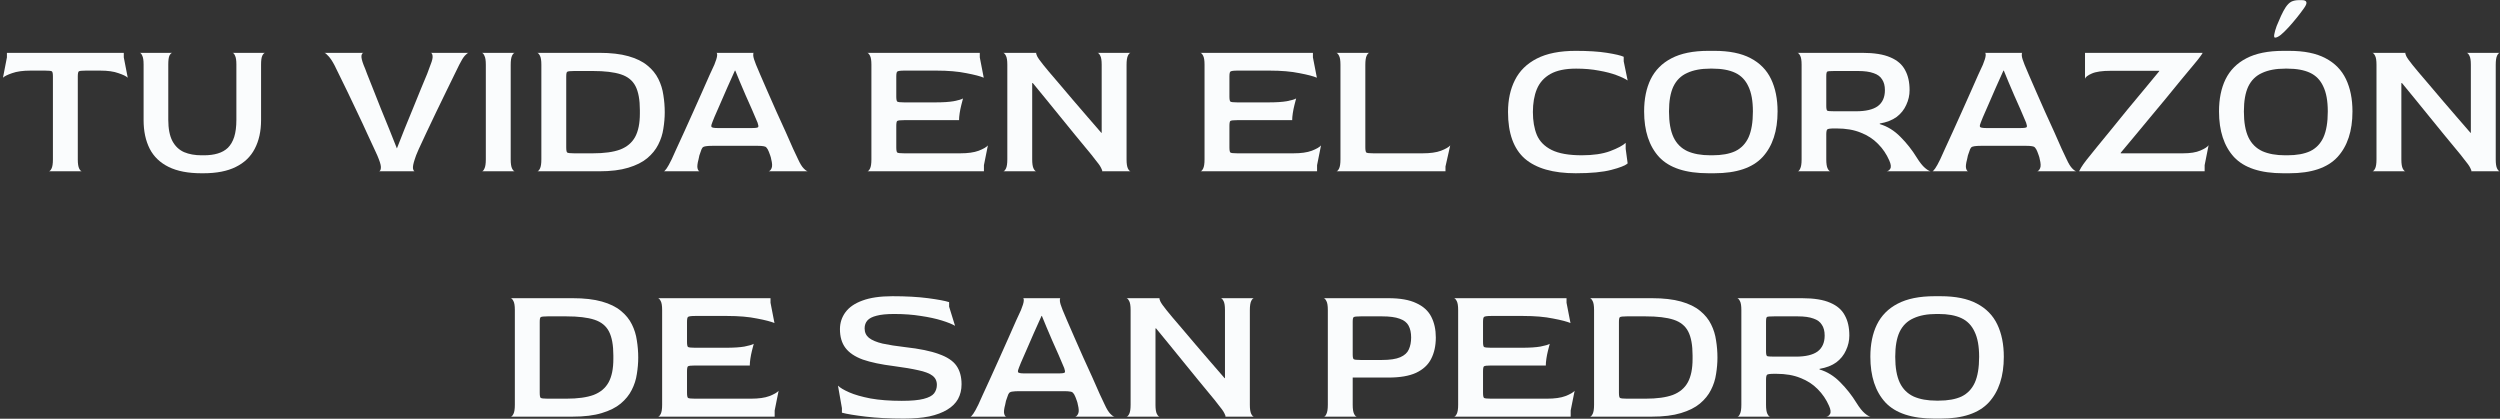
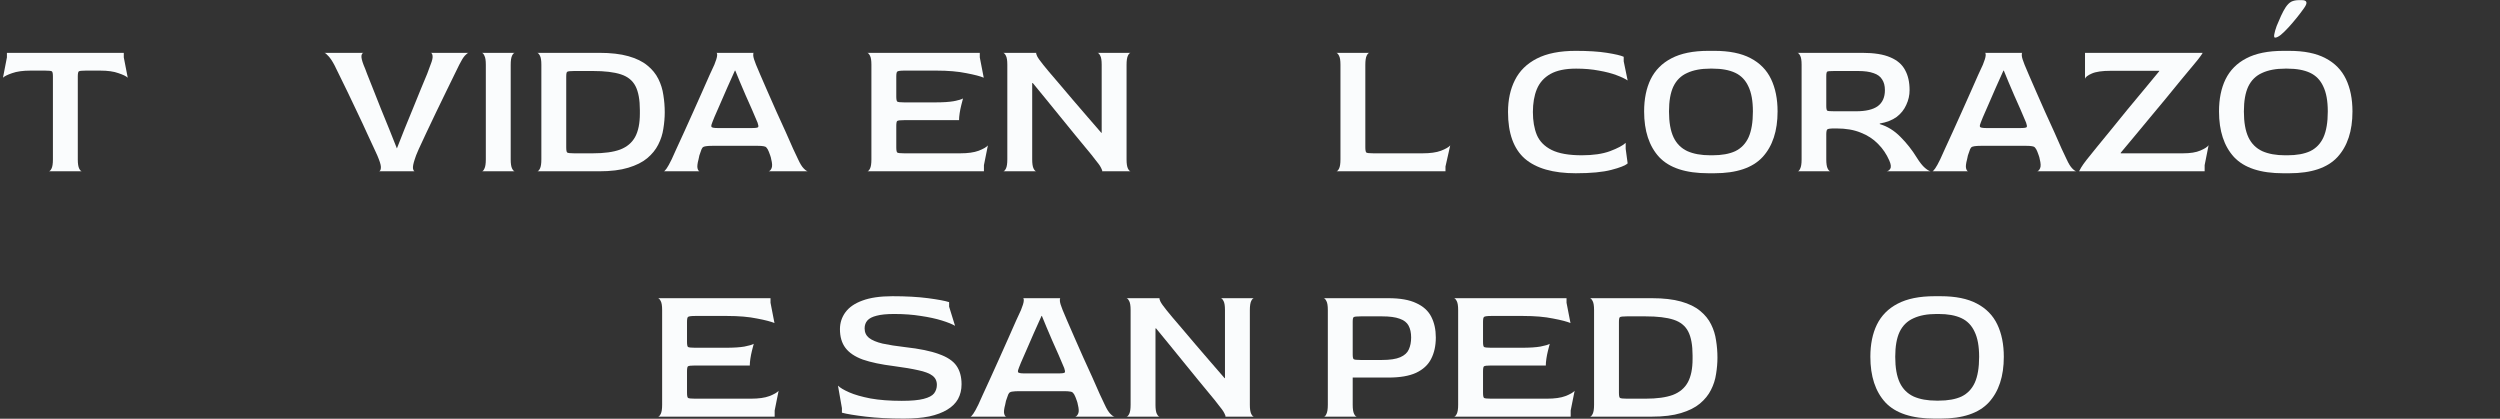
<svg xmlns="http://www.w3.org/2000/svg" width="806" height="135" viewBox="0 0 806 135" fill="none">
  <rect x="0" y="0" width="806" height="135" fill="#333333" stroke="none" />
  <path d="M623.689 134.959C616.391 134.959 611.108 133.219 607.841 129.74C604.616 126.218 603.004 121.317 603.004 115.038C603.004 111.007 603.704 107.549 605.104 104.663C606.547 101.736 608.774 99.487 611.787 97.917C614.842 96.305 618.809 95.498 623.689 95.498H625.662C630.457 95.498 634.339 96.283 637.309 97.853C640.322 99.423 642.528 101.672 643.928 104.6C645.329 107.528 646.029 111.007 646.029 115.038C646.029 121.317 644.416 126.218 641.192 129.74C637.967 133.219 632.79 134.959 625.662 134.959H623.689ZM624.325 129.167H625.025C628.038 129.167 630.499 128.722 632.408 127.831C634.318 126.897 635.739 125.412 636.673 123.375C637.606 121.296 638.073 118.517 638.073 115.038C638.073 111.643 637.585 108.949 636.609 106.955C635.676 104.918 634.254 103.454 632.345 102.563C630.435 101.672 627.996 101.227 625.025 101.227H624.325C621.355 101.227 618.873 101.693 616.879 102.627C614.885 103.518 613.399 104.982 612.424 107.018C611.49 109.013 611.023 111.686 611.023 115.038C611.023 118.517 611.511 121.296 612.487 123.375C613.463 125.412 614.948 126.897 616.942 127.831C618.937 128.722 621.398 129.167 624.325 129.167Z" fill="#FAFCFD" />
-   <path d="M560.14 134.326C560.437 134.326 560.713 134.029 560.967 133.435C561.264 132.841 561.413 131.865 561.413 130.507V99.957C561.413 98.599 561.264 97.644 560.967 97.093C560.67 96.499 560.373 96.181 560.076 96.138H580.952C584.813 96.138 587.847 96.626 590.053 97.602C592.26 98.535 593.83 99.893 594.763 101.675C595.739 103.415 596.227 105.579 596.227 108.167C596.227 109.822 595.866 111.413 595.145 112.941C594.466 114.468 593.427 115.762 592.026 116.823C590.626 117.841 588.823 118.542 586.617 118.923V119.114C589.078 119.836 591.305 121.215 593.299 123.251C595.294 125.246 597.033 127.452 598.518 129.871C599.494 131.441 600.385 132.565 601.192 133.244C601.998 133.923 602.613 134.283 603.037 134.326H588.781C589.29 134.283 589.693 134.008 589.99 133.498C590.329 132.947 590.223 132.056 589.672 130.825C588.781 128.789 587.571 127.007 586.044 125.479C584.516 123.909 582.649 122.7 580.443 121.851C578.279 120.96 575.691 120.515 572.678 120.515H571.978C570.663 120.515 569.899 120.621 569.687 120.833C569.475 121.045 569.369 121.575 569.369 122.424V130.507C569.369 131.865 569.517 132.841 569.814 133.435C570.111 134.029 570.408 134.326 570.705 134.326H560.14ZM571.978 114.977H578.979C582.119 114.977 584.453 114.426 585.98 113.323C587.508 112.177 588.271 110.459 588.271 108.167C588.271 106.767 587.974 105.621 587.38 104.73C586.829 103.797 585.916 103.118 584.644 102.694C583.371 102.227 581.695 101.994 579.615 101.994H571.978C570.663 101.994 569.899 102.057 569.687 102.185C569.475 102.312 569.369 102.8 569.369 103.648V113.259C569.369 114.108 569.475 114.617 569.687 114.786C569.899 114.914 570.663 114.977 571.978 114.977Z" fill="#FAFCFD" />
  <path d="M512.59 134.326C512.887 134.326 513.184 134.029 513.481 133.435C513.778 132.841 513.926 131.865 513.926 130.507V99.957C513.926 98.599 513.778 97.644 513.481 97.093C513.184 96.499 512.887 96.181 512.59 96.138H532.575C536.309 96.138 539.448 96.499 541.994 97.22C544.54 97.942 546.577 98.939 548.104 100.212C549.674 101.484 550.862 102.948 551.668 104.603C552.475 106.215 553.005 107.934 553.26 109.758C553.557 111.583 553.705 113.429 553.705 115.296C553.705 116.993 553.557 118.754 553.26 120.578C553.005 122.36 552.454 124.079 551.605 125.734C550.799 127.346 549.611 128.81 548.041 130.125C546.513 131.398 544.477 132.416 541.931 133.18C539.427 133.944 536.309 134.326 532.575 134.326H512.59ZM524.492 128.534H530.538C534.187 128.534 537.115 128.131 539.321 127.325C541.528 126.476 543.14 125.118 544.158 123.251C545.177 121.384 545.686 118.881 545.686 115.741V114.596C545.686 111.286 545.219 108.719 544.286 106.894C543.352 105.07 541.782 103.797 539.576 103.076C537.369 102.354 534.357 101.994 530.538 101.994H524.492C523.261 101.994 522.519 102.078 522.264 102.248C522.052 102.375 521.946 102.885 521.946 103.776V126.625C521.946 127.558 522.052 128.11 522.264 128.279C522.519 128.449 523.261 128.534 524.492 128.534Z" fill="#FAFCFD" />
  <path d="M468.771 134.326C469.068 134.326 469.365 134.029 469.663 133.435C469.96 132.841 470.108 131.865 470.108 130.507V99.957C470.108 98.599 469.96 97.644 469.663 97.093C469.365 96.499 469.068 96.181 468.771 96.138H505.05V97.602L506.323 104.158C505.262 103.691 503.395 103.203 500.722 102.694C498.049 102.142 494.824 101.866 491.048 101.866H480.737C479.464 101.866 478.7 101.972 478.446 102.185C478.234 102.354 478.127 102.885 478.127 103.776V110.204C478.127 111.137 478.234 111.689 478.446 111.859C478.7 112.028 479.443 112.113 480.673 112.113H490.729C493.19 112.113 495.163 111.986 496.648 111.731C498.176 111.434 499.173 111.137 499.64 110.84C499.47 111.477 499.279 112.219 499.067 113.068C498.855 113.917 498.685 114.765 498.558 115.614C498.431 116.462 498.367 117.205 498.367 117.841H480.673C479.443 117.841 478.7 117.926 478.446 118.096C478.234 118.223 478.127 118.775 478.127 119.751V126.561C478.127 127.537 478.234 128.11 478.446 128.279C478.658 128.449 479.4 128.534 480.673 128.534H498.749C501.21 128.534 503.183 128.258 504.668 127.707C506.195 127.113 507.192 126.54 507.659 125.988L506.386 132.353V134.326H468.771Z" fill="#FAFCFD" />
  <path d="M426.82 134.326C427.117 134.326 427.392 134.029 427.647 133.435C427.944 132.841 428.092 131.865 428.092 130.507V99.957C428.092 98.599 427.944 97.644 427.647 97.093C427.35 96.499 427.053 96.181 426.756 96.138H447.632C451.408 96.138 454.399 96.669 456.606 97.729C458.855 98.748 460.467 100.212 461.443 102.121C462.419 104.03 462.907 106.258 462.907 108.804C462.907 111.477 462.398 113.789 461.379 115.741C460.403 117.651 458.791 119.136 456.542 120.196C454.336 121.215 451.366 121.724 447.632 121.724H436.112V130.507C436.112 131.865 436.26 132.841 436.557 133.435C436.854 134.029 437.151 134.326 437.448 134.326H426.82ZM438.721 116.059H445.404C448.077 116.059 450.093 115.762 451.451 115.168C452.808 114.574 453.721 113.747 454.187 112.686C454.696 111.583 454.951 110.289 454.951 108.804C454.951 107.276 454.675 106.003 454.124 104.985C453.572 103.967 452.617 103.224 451.26 102.757C449.902 102.248 448.014 101.994 445.595 101.994H438.721C437.406 101.994 436.642 102.078 436.43 102.248C436.218 102.375 436.112 102.863 436.112 103.712V114.277C436.112 115.126 436.218 115.635 436.43 115.805C436.642 115.975 437.406 116.059 438.721 116.059Z" fill="#FAFCFD" />
  <path d="M363.172 134.326C363.469 134.326 363.766 134.029 364.063 133.435C364.36 132.841 364.508 131.865 364.508 130.507V99.957C364.508 98.599 364.36 97.644 364.063 97.093C363.766 96.499 363.469 96.181 363.172 96.138H373.864C373.737 96.223 373.822 96.584 374.119 97.22C374.416 97.814 375.095 98.769 376.156 100.084C376.453 100.466 377.047 101.187 377.938 102.248C378.871 103.309 379.996 104.624 381.311 106.194C382.626 107.722 384.048 109.398 385.575 111.222C387.145 113.004 388.715 114.829 390.285 116.696C391.855 118.52 393.361 120.26 394.804 121.915H394.931V99.957C394.931 98.599 394.783 97.644 394.486 97.093C394.189 96.499 393.892 96.181 393.595 96.138H404.287C403.99 96.138 403.693 96.435 403.396 97.029C403.099 97.623 402.951 98.62 402.951 100.021V130.507C402.951 131.865 403.099 132.841 403.396 133.435C403.693 134.029 403.99 134.326 404.287 134.326H395.059C395.186 134.241 395.08 133.88 394.74 133.244C394.443 132.607 393.764 131.653 392.704 130.38C392.11 129.574 391.24 128.492 390.094 127.134C388.949 125.734 387.654 124.164 386.212 122.424C384.812 120.684 383.326 118.86 381.757 116.95C380.187 114.999 378.617 113.068 377.047 111.159C375.519 109.249 374.077 107.488 372.719 105.876H372.528V130.507C372.528 131.865 372.676 132.841 372.973 133.435C373.27 134.029 373.567 134.326 373.864 134.326H363.172Z" fill="#FAFCFD" />
  <path d="M312.873 134.326C313.043 134.326 313.34 134.029 313.764 133.435C314.188 132.841 314.74 131.844 315.419 130.443C315.716 129.807 316.204 128.725 316.883 127.197C317.604 125.67 318.431 123.867 319.365 121.788C320.298 119.708 321.274 117.544 322.293 115.296C323.311 113.004 324.287 110.819 325.22 108.74C326.154 106.661 326.96 104.836 327.639 103.267C328.36 101.697 328.869 100.593 329.166 99.957C329.718 98.599 330.015 97.623 330.057 97.029C330.1 96.435 330.015 96.138 329.803 96.138H341.896C341.726 96.138 341.662 96.435 341.705 97.029C341.747 97.623 342.044 98.599 342.596 99.957C342.85 100.593 343.317 101.697 343.996 103.267C344.675 104.794 345.46 106.597 346.351 108.676C347.284 110.756 348.239 112.92 349.215 115.168C350.233 117.375 351.209 119.517 352.143 121.597C353.076 123.676 353.882 125.5 354.561 127.07C355.283 128.64 355.813 129.765 356.152 130.443C356.789 131.844 357.404 132.841 357.998 133.435C358.592 134.029 359.038 134.326 359.335 134.326H346.669C347.051 134.241 347.369 133.902 347.624 133.307C347.878 132.713 347.836 131.759 347.496 130.443C347.454 130.104 347.348 129.701 347.178 129.234C347.009 128.725 346.86 128.322 346.733 128.025C346.478 127.388 346.224 126.943 345.969 126.688C345.757 126.434 345.439 126.285 345.014 126.243C344.59 126.158 343.954 126.115 343.105 126.115H328.594C327.66 126.115 326.939 126.158 326.43 126.243C325.963 126.285 325.602 126.434 325.348 126.688C325.136 126.943 324.945 127.367 324.775 127.961C324.648 128.343 324.499 128.767 324.329 129.234C324.202 129.701 324.117 130.104 324.075 130.443C323.693 131.844 323.587 132.841 323.757 133.435C323.926 134.029 324.16 134.326 324.457 134.326H312.873ZM330.248 120.387H341.259C342.49 120.387 343.169 120.281 343.296 120.069C343.423 119.857 343.359 119.39 343.105 118.669C342.553 117.311 341.938 115.868 341.259 114.341C340.58 112.771 339.901 111.244 339.223 109.758C338.586 108.231 337.971 106.788 337.377 105.431C336.825 104.073 336.337 102.885 335.913 101.866H335.786C334.979 103.648 334.152 105.494 333.303 107.404C332.497 109.313 331.712 111.116 330.949 112.813C330.227 114.468 329.633 115.826 329.166 116.887C328.742 117.948 328.53 118.478 328.53 118.478C328.233 119.157 328.127 119.645 328.212 119.942C328.297 120.239 328.975 120.387 330.248 120.387Z" fill="#FAFCFD" />
  <path d="M291.42 134.959C286.795 134.959 282.7 134.747 279.136 134.322C275.572 133.898 273.005 133.474 271.435 133.05V131.586L270.162 124.33C270.841 125.009 272.05 125.73 273.79 126.494C275.53 127.258 277.821 127.915 280.664 128.467C283.507 128.976 286.859 129.231 290.72 129.231C293.817 129.231 296.172 129.019 297.784 128.594C299.439 128.17 300.564 127.576 301.158 126.812C301.752 126.006 302.049 125.094 302.049 124.075C302.049 122.803 301.561 121.805 300.585 121.084C299.609 120.363 298.103 119.79 296.066 119.366C294.029 118.899 291.399 118.453 288.174 118.029C284.101 117.52 280.77 116.82 278.182 115.929C275.636 114.995 273.769 113.744 272.581 112.174C271.393 110.604 270.799 108.588 270.799 106.127C270.799 104.091 271.393 102.266 272.581 100.654C273.769 99.041 275.593 97.79 278.054 96.899C280.558 95.965 283.782 95.498 287.728 95.498C292.141 95.498 295.96 95.711 299.185 96.135C302.409 96.559 304.679 96.984 305.995 97.408V98.872L307.904 105.045C306.971 104.494 305.549 103.921 303.64 103.327C301.731 102.733 299.482 102.245 296.893 101.863C294.305 101.439 291.441 101.227 288.301 101.227C285.883 101.227 283.973 101.417 282.573 101.799C281.215 102.139 280.239 102.648 279.645 103.327C279.051 104.006 278.754 104.854 278.754 105.873C278.754 107.146 279.221 108.164 280.155 108.928C281.13 109.691 282.594 110.307 284.546 110.773C286.498 111.198 288.938 111.58 291.865 111.919C296.448 112.428 300.055 113.171 302.685 114.147C305.358 115.08 307.247 116.332 308.35 117.902C309.453 119.472 310.005 121.466 310.005 123.885C310.005 125.667 309.623 127.258 308.859 128.658C308.095 130.016 306.928 131.161 305.358 132.095C303.831 133.028 301.9 133.75 299.567 134.259C297.233 134.726 294.517 134.959 291.42 134.959Z" fill="#FAFCFD" />
  <path d="M212.137 134.326C212.434 134.326 212.731 134.029 213.028 133.435C213.325 132.841 213.473 131.865 213.473 130.507V99.957C213.473 98.599 213.325 97.644 213.028 97.093C212.731 96.499 212.434 96.181 212.137 96.138H248.415V97.602L249.688 104.158C248.627 103.691 246.76 103.203 244.087 102.694C241.414 102.142 238.189 101.866 234.413 101.866H224.102C222.829 101.866 222.065 101.972 221.811 102.185C221.599 102.354 221.493 102.885 221.493 103.776V110.204C221.493 111.137 221.599 111.689 221.811 111.859C222.065 112.028 222.808 112.113 224.039 112.113H234.095C236.556 112.113 238.529 111.986 240.014 111.731C241.541 111.434 242.538 111.137 243.005 110.84C242.835 111.477 242.644 112.219 242.432 113.068C242.22 113.917 242.05 114.765 241.923 115.614C241.796 116.462 241.732 117.205 241.732 117.841H224.039C222.808 117.841 222.065 117.926 221.811 118.096C221.599 118.223 221.493 118.775 221.493 119.751V126.561C221.493 127.537 221.599 128.11 221.811 128.279C222.023 128.449 222.766 128.534 224.039 128.534H242.114C244.575 128.534 246.548 128.258 248.033 127.707C249.561 127.113 250.558 126.54 251.024 125.988L249.752 132.353V134.326H212.137Z" fill="#FAFCFD" />
-   <path d="M164.65 134.326C164.947 134.326 165.244 134.029 165.541 133.435C165.838 132.841 165.987 131.865 165.987 130.507V99.957C165.987 98.599 165.838 97.644 165.541 97.093C165.244 96.499 164.947 96.181 164.65 96.138H184.635C188.369 96.138 191.509 96.499 194.055 97.22C196.601 97.942 198.637 98.939 200.165 100.212C201.735 101.484 202.923 102.948 203.729 104.603C204.535 106.215 205.066 107.934 205.32 109.758C205.617 111.583 205.766 113.429 205.766 115.296C205.766 116.993 205.617 118.754 205.32 120.578C205.066 122.36 204.514 124.079 203.665 125.734C202.859 127.346 201.671 128.81 200.101 130.125C198.574 131.398 196.537 132.416 193.991 133.18C191.488 133.944 188.369 134.326 184.635 134.326H164.65ZM176.552 128.534H182.599C186.248 128.534 189.175 128.131 191.382 127.325C193.588 126.476 195.2 125.118 196.219 123.251C197.237 121.384 197.746 118.881 197.746 115.741V114.596C197.746 111.286 197.28 108.719 196.346 106.894C195.413 105.07 193.843 103.797 191.636 103.076C189.43 102.354 186.417 101.994 182.599 101.994H176.552C175.322 101.994 174.579 102.078 174.325 102.248C174.112 102.375 174.006 102.885 174.006 103.776V126.625C174.006 127.558 174.112 128.11 174.325 128.279C174.579 128.449 175.322 128.534 176.552 128.534Z" fill="#FAFCFD" />
-   <path d="M764.844 55.223C765.141 55.223 765.438 54.926 765.735 54.332C766.032 53.738 766.18 52.762 766.18 51.404V20.854C766.18 19.496 766.032 18.541 765.735 17.99C765.438 17.396 765.141 17.078 764.844 17.035H775.536C775.409 17.12 775.494 17.481 775.791 18.117C776.088 18.711 776.767 19.666 777.828 20.981C778.125 21.363 778.719 22.084 779.61 23.145C780.543 24.206 781.668 25.521 782.983 27.091C784.298 28.619 785.72 30.295 787.247 32.119C788.817 33.901 790.387 35.726 791.957 37.593C793.527 39.417 795.033 41.157 796.476 42.812H796.603V20.854C796.603 19.496 796.455 18.541 796.158 17.99C795.861 17.396 795.564 17.078 795.267 17.035H805.959C805.662 17.035 805.365 17.332 805.068 17.926C804.771 18.52 804.623 19.517 804.623 20.918V51.404C804.623 52.762 804.771 53.738 805.068 54.332C805.365 54.926 805.662 55.223 805.959 55.223H796.73C796.858 55.138 796.752 54.777 796.412 54.141C796.115 53.504 795.436 52.55 794.376 51.277C793.782 50.471 792.912 49.389 791.766 48.031C790.62 46.631 789.326 45.061 787.884 43.321C786.483 41.581 784.998 39.757 783.428 37.847C781.858 35.896 780.289 33.965 778.719 32.056C777.191 30.146 775.748 28.385 774.391 26.773H774.2V51.404C774.2 52.762 774.348 53.738 774.645 54.332C774.942 54.926 775.239 55.223 775.536 55.223H764.844Z" fill="#FAFCFD" />
  <path d="M736.095 55.859C728.797 55.859 723.514 54.119 720.247 50.64C717.023 47.118 715.41 42.217 715.41 35.937C715.41 31.907 716.11 28.448 717.51 25.563C718.953 22.635 721.181 20.387 724.193 18.817C727.248 17.204 731.216 16.398 736.095 16.398H738.068C742.863 16.398 746.745 17.183 749.715 18.753C752.728 20.323 754.934 22.572 756.335 25.499C757.735 28.427 758.435 31.907 758.435 35.937C758.435 42.217 756.823 47.118 753.598 50.64C750.373 54.119 745.196 55.859 738.068 55.859H736.095ZM736.732 50.067H737.432C740.444 50.067 742.905 49.621 744.815 48.73C746.724 47.797 748.145 46.312 749.079 44.275C750.012 42.196 750.479 39.417 750.479 35.937C750.479 32.543 749.991 29.849 749.015 27.854C748.082 25.818 746.66 24.354 744.751 23.463C742.842 22.572 740.402 22.126 737.432 22.126H736.732C733.761 22.126 731.279 22.593 729.285 23.526C727.291 24.417 725.806 25.881 724.83 27.918C723.896 29.912 723.43 32.585 723.43 35.937C723.43 39.417 723.918 42.196 724.893 44.275C725.869 46.312 727.354 47.797 729.349 48.73C731.343 49.621 733.804 50.067 736.732 50.067ZM733.486 12.134C733.189 12.134 733.104 11.773 733.231 11.052C733.358 10.331 733.613 9.439 733.995 8.379C734.419 7.318 734.886 6.236 735.395 5.133C735.904 4.029 736.392 3.117 736.859 2.396C737.453 1.505 738.068 0.89 738.705 0.55C739.383 0.211 740.232 0.041 741.25 0.041H742.078C743.818 0.041 744.072 0.89 742.842 2.587C742.163 3.563 741.378 4.602 740.487 5.706C739.596 6.809 738.705 7.848 737.814 8.824C736.923 9.8 736.095 10.606 735.331 11.243C734.568 11.837 733.952 12.134 733.486 12.134Z" fill="#FAFCFD" />
  <path d="M670.299 55.223C670.384 55.011 670.617 54.586 670.999 53.95C671.381 53.313 671.954 52.507 672.717 51.531C673.651 50.386 674.796 48.964 676.154 47.267C677.554 45.57 679.082 43.703 680.737 41.666C682.434 39.587 684.174 37.444 685.956 35.238C687.78 33.032 689.562 30.889 691.302 28.81C693.042 26.688 694.654 24.736 696.139 22.954V22.827H680.482C677.724 22.827 675.688 23.124 674.372 23.718C673.099 24.27 672.378 24.821 672.208 25.373V17.035H710.141C710.014 17.29 709.717 17.735 709.25 18.372C708.783 19.008 708.189 19.751 707.468 20.599C706.11 22.212 704.646 23.973 703.077 25.882C701.549 27.791 699.937 29.764 698.239 31.801C696.585 33.795 694.909 35.811 693.211 37.847C691.514 39.884 689.859 41.878 688.247 43.83C686.635 45.739 685.128 47.543 683.728 49.24V49.431H703.777C706.153 49.431 708.02 49.134 709.377 48.54C710.778 47.946 711.669 47.373 712.051 46.822L710.778 53.25V55.223H670.299Z" fill="#FAFCFD" />
  <path d="M622.992 55.223C623.162 55.223 623.459 54.926 623.883 54.332C624.308 53.738 624.859 52.741 625.538 51.34C625.835 50.704 626.323 49.622 627.002 48.094C627.723 46.567 628.551 44.764 629.484 42.684C630.418 40.605 631.394 38.441 632.412 36.193C633.43 33.901 634.406 31.716 635.34 29.637C636.273 27.558 637.079 25.733 637.758 24.163C638.479 22.594 638.989 21.49 639.286 20.854C639.837 19.496 640.134 18.52 640.177 17.926C640.219 17.332 640.134 17.035 639.922 17.035H652.015C651.845 17.035 651.781 17.332 651.824 17.926C651.866 18.52 652.163 19.496 652.715 20.854C652.969 21.49 653.436 22.594 654.115 24.163C654.794 25.691 655.579 27.494 656.47 29.573C657.403 31.652 658.358 33.816 659.334 36.065C660.352 38.272 661.328 40.414 662.262 42.494C663.195 44.573 664.001 46.397 664.68 47.967C665.402 49.537 665.932 50.661 666.272 51.34C666.908 52.741 667.523 53.738 668.117 54.332C668.711 54.926 669.157 55.223 669.454 55.223H656.788C657.17 55.138 657.488 54.798 657.743 54.204C657.998 53.61 657.955 52.656 657.616 51.34C657.573 51.001 657.467 50.598 657.297 50.131C657.128 49.622 656.979 49.219 656.852 48.922C656.597 48.285 656.343 47.84 656.088 47.585C655.876 47.331 655.558 47.182 655.133 47.14C654.709 47.055 654.073 47.012 653.224 47.012H638.713C637.779 47.012 637.058 47.055 636.549 47.14C636.082 47.182 635.721 47.331 635.467 47.585C635.255 47.84 635.064 48.264 634.894 48.858C634.767 49.24 634.618 49.664 634.449 50.131C634.321 50.598 634.236 51.001 634.194 51.34C633.812 52.741 633.706 53.738 633.876 54.332C634.045 54.926 634.279 55.223 634.576 55.223H622.992ZM640.368 41.284H651.378C652.609 41.284 653.288 41.178 653.415 40.966C653.542 40.754 653.479 40.287 653.224 39.566C652.672 38.208 652.057 36.765 651.378 35.238C650.699 33.668 650.021 32.141 649.342 30.655C648.705 29.128 648.09 27.685 647.496 26.328C646.944 24.97 646.456 23.782 646.032 22.763H645.905C645.099 24.545 644.271 26.391 643.423 28.3C642.616 30.21 641.831 32.013 641.068 33.71C640.346 35.365 639.752 36.723 639.286 37.784C638.861 38.844 638.649 39.375 638.649 39.375C638.352 40.054 638.246 40.542 638.331 40.839C638.416 41.136 639.095 41.284 640.368 41.284Z" fill="#FAFCFD" />
  <path d="M579.564 55.223C579.861 55.223 580.136 54.926 580.391 54.332C580.688 53.738 580.837 52.762 580.837 51.404V20.854C580.837 19.496 580.688 18.541 580.391 17.99C580.094 17.396 579.797 17.078 579.5 17.035H600.376C604.237 17.035 607.271 17.523 609.477 18.499C611.684 19.433 613.254 20.79 614.187 22.572C615.163 24.312 615.651 26.476 615.651 29.064C615.651 30.719 615.29 32.31 614.569 33.838C613.89 35.365 612.851 36.659 611.45 37.72C610.05 38.739 608.247 39.439 606.04 39.82V40.011C608.501 40.733 610.729 42.112 612.723 44.148C614.718 46.143 616.457 48.349 617.942 50.768C618.918 52.337 619.809 53.462 620.615 54.141C621.422 54.82 622.037 55.18 622.461 55.223H608.204C608.714 55.18 609.117 54.904 609.414 54.395C609.753 53.844 609.647 52.953 609.095 51.722C608.204 49.686 606.995 47.904 605.468 46.376C603.94 44.806 602.073 43.597 599.867 42.748C597.703 41.857 595.114 41.412 592.102 41.412H591.402C590.086 41.412 589.323 41.518 589.111 41.73C588.898 41.942 588.792 42.472 588.792 43.321V51.404C588.792 52.762 588.941 53.738 589.238 54.332C589.535 54.926 589.832 55.223 590.129 55.223H579.564ZM591.402 35.874H598.403C601.543 35.874 603.876 35.323 605.404 34.22C606.931 33.074 607.695 31.355 607.695 29.064C607.695 27.664 607.398 26.518 606.804 25.627C606.253 24.694 605.34 24.015 604.067 23.591C602.794 23.124 601.118 22.891 599.039 22.891H591.402C590.086 22.891 589.323 22.954 589.111 23.081C588.898 23.209 588.792 23.697 588.792 24.545V34.156C588.792 35.005 588.898 35.514 589.111 35.683C589.323 35.811 590.086 35.874 591.402 35.874Z" fill="#FAFCFD" />
  <path d="M550.751 55.856C543.453 55.856 538.171 54.116 534.904 50.637C531.679 47.115 530.066 42.215 530.066 35.935C530.066 31.904 530.767 28.446 532.167 25.561C533.609 22.633 535.837 20.384 538.85 18.814C541.905 17.202 545.872 16.395 550.751 16.395H552.724C557.519 16.395 561.401 17.18 564.372 18.75C567.384 20.32 569.591 22.569 570.991 25.497C572.391 28.425 573.091 31.904 573.091 35.935C573.091 42.215 571.479 47.115 568.254 50.637C565.029 54.116 559.853 55.856 552.724 55.856H550.751ZM551.388 50.064H552.088C555.1 50.064 557.561 49.619 559.471 48.728C561.38 47.794 562.802 46.309 563.735 44.273C564.669 42.193 565.135 39.414 565.135 35.935C565.135 32.54 564.647 29.846 563.672 27.852C562.738 25.815 561.317 24.351 559.407 23.46C557.498 22.569 555.058 22.124 552.088 22.124H551.388C548.418 22.124 545.935 22.59 543.941 23.524C541.947 24.415 540.462 25.879 539.486 27.915C538.553 29.91 538.086 32.583 538.086 35.935C538.086 39.414 538.574 42.193 539.55 44.273C540.526 46.309 542.011 47.794 544.005 48.728C545.999 49.619 548.46 50.064 551.388 50.064Z" fill="#FAFCFD" />
  <path d="M508.016 55.856C500.718 55.856 495.245 54.286 491.595 51.146C487.989 47.964 486.186 42.957 486.186 36.126C486.186 32.18 486.928 28.743 488.413 25.815C489.898 22.845 492.253 20.532 495.478 18.878C498.703 17.223 502.882 16.395 508.016 16.395C512.047 16.395 515.399 16.608 518.072 17.032C520.745 17.456 522.549 17.881 523.482 18.305V19.769L524.755 25.942C523.949 25.391 522.74 24.818 521.127 24.224C519.557 23.63 517.669 23.142 515.463 22.76C513.256 22.336 510.817 22.124 508.143 22.124C504.664 22.124 501.906 22.697 499.869 23.842C497.833 24.988 496.369 26.621 495.478 28.743C494.629 30.822 494.205 33.283 494.205 36.126C494.205 38.969 494.629 41.43 495.478 43.509C496.369 45.588 497.96 47.2 500.251 48.346C502.543 49.491 505.789 50.064 509.989 50.064C513.638 50.064 516.672 49.619 519.091 48.728C521.552 47.794 523.228 46.903 524.119 46.055V47.964L524.755 52.674C524.034 53.353 522.273 54.053 519.472 54.774C516.714 55.495 512.896 55.856 508.016 55.856Z" fill="#FAFCFD" />
  <path d="M430.826 55.223C431.123 55.223 431.42 54.926 431.717 54.332C432.014 53.738 432.163 52.762 432.163 51.404V20.854C432.163 19.496 432.014 18.541 431.717 17.99C431.42 17.396 431.123 17.078 430.826 17.035H441.519C441.222 17.035 440.925 17.332 440.628 17.926C440.331 18.52 440.182 19.517 440.182 20.918V47.458C440.182 48.391 440.288 48.964 440.5 49.176C440.755 49.346 441.519 49.431 442.792 49.431H458.64C461.1 49.431 463.074 49.155 464.559 48.604C466.086 48.01 467.083 47.437 467.55 46.885L466.022 53.695V55.223H430.826Z" fill="#FAFCFD" />
-   <path d="M387.008 55.223C387.305 55.223 387.602 54.926 387.899 54.332C388.196 53.738 388.344 52.762 388.344 51.404V20.854C388.344 19.496 388.196 18.541 387.899 17.99C387.602 17.396 387.305 17.078 387.008 17.035H423.286V18.499L424.559 25.055C423.498 24.588 421.631 24.1 418.958 23.591C416.285 23.039 413.06 22.763 409.284 22.763H398.973C397.7 22.763 396.937 22.869 396.682 23.081C396.47 23.251 396.364 23.782 396.364 24.673V31.101C396.364 32.034 396.47 32.586 396.682 32.756C396.937 32.925 397.679 33.01 398.91 33.01H408.966C411.427 33.01 413.4 32.883 414.885 32.628C416.412 32.331 417.409 32.034 417.876 31.737C417.706 32.374 417.515 33.116 417.303 33.965C417.091 34.814 416.921 35.662 416.794 36.511C416.667 37.359 416.603 38.102 416.603 38.739H398.91C397.679 38.739 396.937 38.823 396.682 38.993C396.47 39.12 396.364 39.672 396.364 40.648V47.458C396.364 48.434 396.47 49.007 396.682 49.176C396.894 49.346 397.637 49.431 398.91 49.431H416.985C419.446 49.431 421.419 49.155 422.904 48.604C424.432 48.01 425.429 47.437 425.896 46.885L424.623 53.25V55.223H387.008Z" fill="#FAFCFD" />
  <path d="M323.424 55.223C323.721 55.223 324.018 54.926 324.315 54.332C324.612 53.738 324.76 52.762 324.76 51.404V20.854C324.76 19.496 324.612 18.541 324.315 17.99C324.018 17.396 323.721 17.078 323.424 17.035H334.116C333.989 17.12 334.074 17.481 334.371 18.117C334.668 18.711 335.347 19.666 336.408 20.981C336.705 21.363 337.299 22.084 338.19 23.145C339.123 24.206 340.248 25.521 341.563 27.091C342.878 28.619 344.3 30.295 345.827 32.119C347.397 33.901 348.967 35.726 350.537 37.593C352.107 39.417 353.613 41.157 355.056 42.812H355.183V20.854C355.183 19.496 355.035 18.541 354.738 17.99C354.441 17.396 354.144 17.078 353.847 17.035H364.539C364.242 17.035 363.945 17.332 363.648 17.926C363.351 18.52 363.203 19.517 363.203 20.918V51.404C363.203 52.762 363.351 53.738 363.648 54.332C363.945 54.926 364.242 55.223 364.539 55.223H355.31C355.438 55.138 355.332 54.777 354.992 54.141C354.695 53.504 354.016 52.55 352.956 51.277C352.362 50.471 351.492 49.389 350.346 48.031C349.2 46.631 347.906 45.061 346.464 43.321C345.064 41.581 343.578 39.757 342.008 37.847C340.439 35.896 338.869 33.965 337.299 32.056C335.771 30.146 334.329 28.385 332.971 26.773H332.78V51.404C332.78 52.762 332.928 53.738 333.225 54.332C333.522 54.926 333.819 55.223 334.116 55.223H323.424Z" fill="#FAFCFD" />
  <path d="M279.605 55.223C279.902 55.223 280.2 54.926 280.497 54.332C280.794 53.738 280.942 52.762 280.942 51.404V20.854C280.942 19.496 280.794 18.541 280.497 17.99C280.2 17.396 279.902 17.078 279.605 17.035H315.884V18.499L317.157 25.055C316.096 24.588 314.229 24.1 311.556 23.591C308.883 23.039 305.658 22.763 301.882 22.763H291.571C290.298 22.763 289.534 22.869 289.28 23.081C289.068 23.251 288.961 23.782 288.961 24.673V31.101C288.961 32.034 289.068 32.586 289.28 32.756C289.534 32.925 290.277 33.01 291.507 33.01H301.563C304.024 33.01 305.997 32.883 307.482 32.628C309.01 32.331 310.007 32.034 310.474 31.737C310.304 32.374 310.113 33.116 309.901 33.965C309.689 34.814 309.519 35.662 309.392 36.511C309.265 37.359 309.201 38.102 309.201 38.739H291.507C290.277 38.739 289.534 38.823 289.28 38.993C289.068 39.12 288.961 39.672 288.961 40.648V47.458C288.961 48.434 289.068 49.007 289.28 49.176C289.492 49.346 290.234 49.431 291.507 49.431H309.583C312.044 49.431 314.017 49.155 315.502 48.604C317.029 48.01 318.026 47.437 318.493 46.885L317.22 53.25V55.223H279.605Z" fill="#FAFCFD" />
  <path d="M214.016 55.223C214.185 55.223 214.482 54.926 214.907 54.332C215.331 53.738 215.883 52.741 216.561 51.34C216.858 50.704 217.346 49.622 218.025 48.094C218.747 46.567 219.574 44.764 220.508 42.684C221.441 40.605 222.417 38.441 223.435 36.193C224.454 33.901 225.429 31.716 226.363 29.637C227.296 27.558 228.103 25.733 228.781 24.163C229.503 22.594 230.012 21.49 230.309 20.854C230.861 19.496 231.158 18.52 231.2 17.926C231.242 17.332 231.158 17.035 230.945 17.035H243.038C242.868 17.035 242.805 17.332 242.847 17.926C242.89 18.52 243.187 19.496 243.738 20.854C243.993 21.49 244.46 22.594 245.139 24.163C245.817 25.691 246.602 27.494 247.493 29.573C248.427 31.652 249.382 33.816 250.358 36.065C251.376 38.272 252.352 40.414 253.285 42.494C254.219 44.573 255.025 46.397 255.704 47.967C256.425 49.537 256.955 50.661 257.295 51.34C257.931 52.741 258.547 53.738 259.141 54.332C259.735 54.926 260.18 55.223 260.477 55.223H247.812C248.194 55.138 248.512 54.798 248.766 54.204C249.021 53.61 248.979 52.656 248.639 51.34C248.597 51.001 248.491 50.598 248.321 50.131C248.151 49.622 248.003 49.219 247.875 48.922C247.621 48.285 247.366 47.84 247.112 47.585C246.899 47.331 246.581 47.182 246.157 47.14C245.733 47.055 245.096 47.012 244.247 47.012H229.736C228.803 47.012 228.081 47.055 227.572 47.14C227.105 47.182 226.745 47.331 226.49 47.585C226.278 47.84 226.087 48.264 225.917 48.858C225.79 49.24 225.642 49.664 225.472 50.131C225.345 50.598 225.26 51.001 225.217 51.34C224.835 52.741 224.729 53.738 224.899 54.332C225.069 54.926 225.302 55.223 225.599 55.223H214.016ZM231.391 41.284H242.402C243.632 41.284 244.311 41.178 244.438 40.966C244.566 40.754 244.502 40.287 244.247 39.566C243.696 38.208 243.081 36.765 242.402 35.238C241.723 33.668 241.044 32.141 240.365 30.655C239.729 29.128 239.113 27.685 238.519 26.328C237.968 24.97 237.48 23.782 237.055 22.763H236.928C236.122 24.545 235.295 26.391 234.446 28.3C233.64 30.21 232.855 32.013 232.091 33.71C231.37 35.365 230.776 36.723 230.309 37.784C229.885 38.844 229.673 39.375 229.673 39.375C229.376 40.054 229.269 40.542 229.354 40.839C229.439 41.136 230.118 41.284 231.391 41.284Z" fill="#FAFCFD" />
  <path d="M173.197 55.223C173.494 55.223 173.791 54.926 174.088 54.332C174.385 53.738 174.534 52.762 174.534 51.404V20.854C174.534 19.496 174.385 18.541 174.088 17.99C173.791 17.396 173.494 17.078 173.197 17.035H193.182C196.916 17.035 200.056 17.396 202.602 18.117C205.148 18.838 207.184 19.836 208.712 21.108C210.282 22.381 211.47 23.845 212.276 25.5C213.082 27.112 213.612 28.831 213.867 30.655C214.164 32.48 214.313 34.326 214.313 36.193C214.313 37.89 214.164 39.651 213.867 41.475C213.612 43.257 213.061 44.976 212.212 46.631C211.406 48.243 210.218 49.707 208.648 51.022C207.121 52.295 205.084 53.313 202.538 54.077C200.035 54.841 196.916 55.223 193.182 55.223H173.197ZM185.099 49.431H191.145C194.794 49.431 197.722 49.028 199.929 48.222C202.135 47.373 203.747 46.015 204.766 44.148C205.784 42.281 206.293 39.778 206.293 36.638V35.492C206.293 32.183 205.826 29.616 204.893 27.791C203.96 25.967 202.39 24.694 200.183 23.973C197.977 23.251 194.964 22.891 191.145 22.891H185.099C183.869 22.891 183.126 22.976 182.871 23.145C182.659 23.273 182.553 23.782 182.553 24.673V47.522C182.553 48.455 182.659 49.007 182.871 49.176C183.126 49.346 183.869 49.431 185.099 49.431Z" fill="#FAFCFD" />
  <path d="M155.357 55.223C155.654 55.223 155.93 54.926 156.185 54.332C156.482 53.738 156.63 52.762 156.63 51.404V20.854C156.63 19.496 156.482 18.541 156.185 17.99C155.93 17.396 155.654 17.078 155.357 17.035H165.986C165.689 17.035 165.392 17.332 165.095 17.926C164.798 18.52 164.65 19.517 164.65 20.918V51.404C164.65 52.762 164.798 53.738 165.095 54.332C165.392 54.926 165.689 55.223 165.986 55.223H155.357Z" fill="#FAFCFD" />
  <path d="M122.137 55.223C122.476 55.223 122.688 54.926 122.773 54.332C122.9 53.738 122.688 52.741 122.137 51.34C121.967 50.831 121.543 49.855 120.864 48.413C120.185 46.928 119.357 45.145 118.382 43.066C117.448 40.987 116.43 38.802 115.326 36.511C114.266 34.22 113.226 32.034 112.208 29.955C111.19 27.834 110.277 25.967 109.471 24.355C108.707 22.742 108.156 21.618 107.816 20.981C107.095 19.623 106.437 18.648 105.843 18.053C105.292 17.417 104.867 17.078 104.57 17.035H117.236C116.896 17.035 116.663 17.332 116.536 17.926C116.451 18.52 116.684 19.539 117.236 20.981C117.49 21.533 117.872 22.509 118.382 23.909C118.933 25.309 119.591 26.964 120.355 28.873C121.118 30.74 121.924 32.777 122.773 34.983C123.664 37.147 124.555 39.333 125.446 41.539C126.337 43.745 127.165 45.824 127.928 47.776H127.992C128.756 45.782 129.583 43.682 130.474 41.475C131.408 39.226 132.32 36.999 133.211 34.792C134.102 32.586 134.929 30.549 135.693 28.682C136.499 26.773 137.178 25.139 137.73 23.782C138.281 22.381 138.642 21.405 138.812 20.854C139.363 19.496 139.576 18.52 139.448 17.926C139.363 17.332 139.151 17.035 138.812 17.035H151.096C150.841 17.035 150.438 17.332 149.886 17.926C149.377 18.478 148.783 19.433 148.104 20.79C147.807 21.384 147.277 22.466 146.513 24.036C145.749 25.564 144.858 27.388 143.84 29.51C142.822 31.589 141.761 33.774 140.658 36.065C139.554 38.314 138.515 40.499 137.539 42.621C136.563 44.7 135.714 46.525 134.993 48.094C134.314 49.622 133.89 50.704 133.72 51.34C133.253 52.741 133.063 53.738 133.147 54.332C133.275 54.926 133.466 55.223 133.72 55.223H122.137Z" fill="#FAFCFD" />
-   <path d="M64.945 55.859C60.659 55.859 57.137 55.18 54.379 53.823C51.621 52.465 49.585 50.513 48.269 47.967C46.954 45.379 46.296 42.303 46.296 38.739V20.79C46.296 19.433 46.148 18.478 45.851 17.926C45.596 17.332 45.321 17.035 45.023 17.035H55.525C55.228 17.078 54.931 17.375 54.634 17.926C54.379 18.478 54.252 19.433 54.252 20.79V38.611C54.252 41.496 54.698 43.788 55.589 45.485C56.48 47.14 57.731 48.328 59.344 49.049C60.956 49.728 62.844 50.068 65.008 50.068H65.708C67.406 50.068 68.891 49.877 70.164 49.495C71.479 49.113 72.582 48.498 73.473 47.649C74.364 46.758 75.043 45.591 75.51 44.148C75.977 42.663 76.21 40.818 76.21 38.611V20.79C76.21 19.433 76.061 18.478 75.764 17.926C75.51 17.332 75.234 17.035 74.937 17.035H85.439C85.142 17.078 84.845 17.396 84.548 17.99C84.293 18.541 84.166 19.496 84.166 20.854V38.739C84.166 42.303 83.487 45.379 82.129 47.967C80.814 50.513 78.777 52.465 76.019 53.823C73.303 55.18 69.824 55.859 65.581 55.859H64.945Z" fill="#FAFCFD" />
  <path d="M15.725 55.223C16.022 55.223 16.319 54.926 16.616 54.332C16.913 53.738 17.061 52.762 17.061 51.404V24.673C17.061 23.739 16.955 23.188 16.743 23.018C16.531 22.848 15.789 22.763 14.516 22.763H9.869C7.408 22.763 5.414 23.039 3.887 23.591C2.402 24.1 1.426 24.588 0.959 25.055L2.232 18.499V17.035H39.91V18.499L41.183 25.055C40.717 24.588 39.719 24.1 38.192 23.591C36.707 23.039 34.734 22.763 32.273 22.763H27.69C26.375 22.763 25.611 22.848 25.399 23.018C25.187 23.188 25.081 23.739 25.081 24.673V51.404C25.081 52.762 25.229 53.738 25.526 54.332C25.823 54.926 26.12 55.223 26.417 55.223H15.725Z" fill="#FAFCFD" />
</svg>